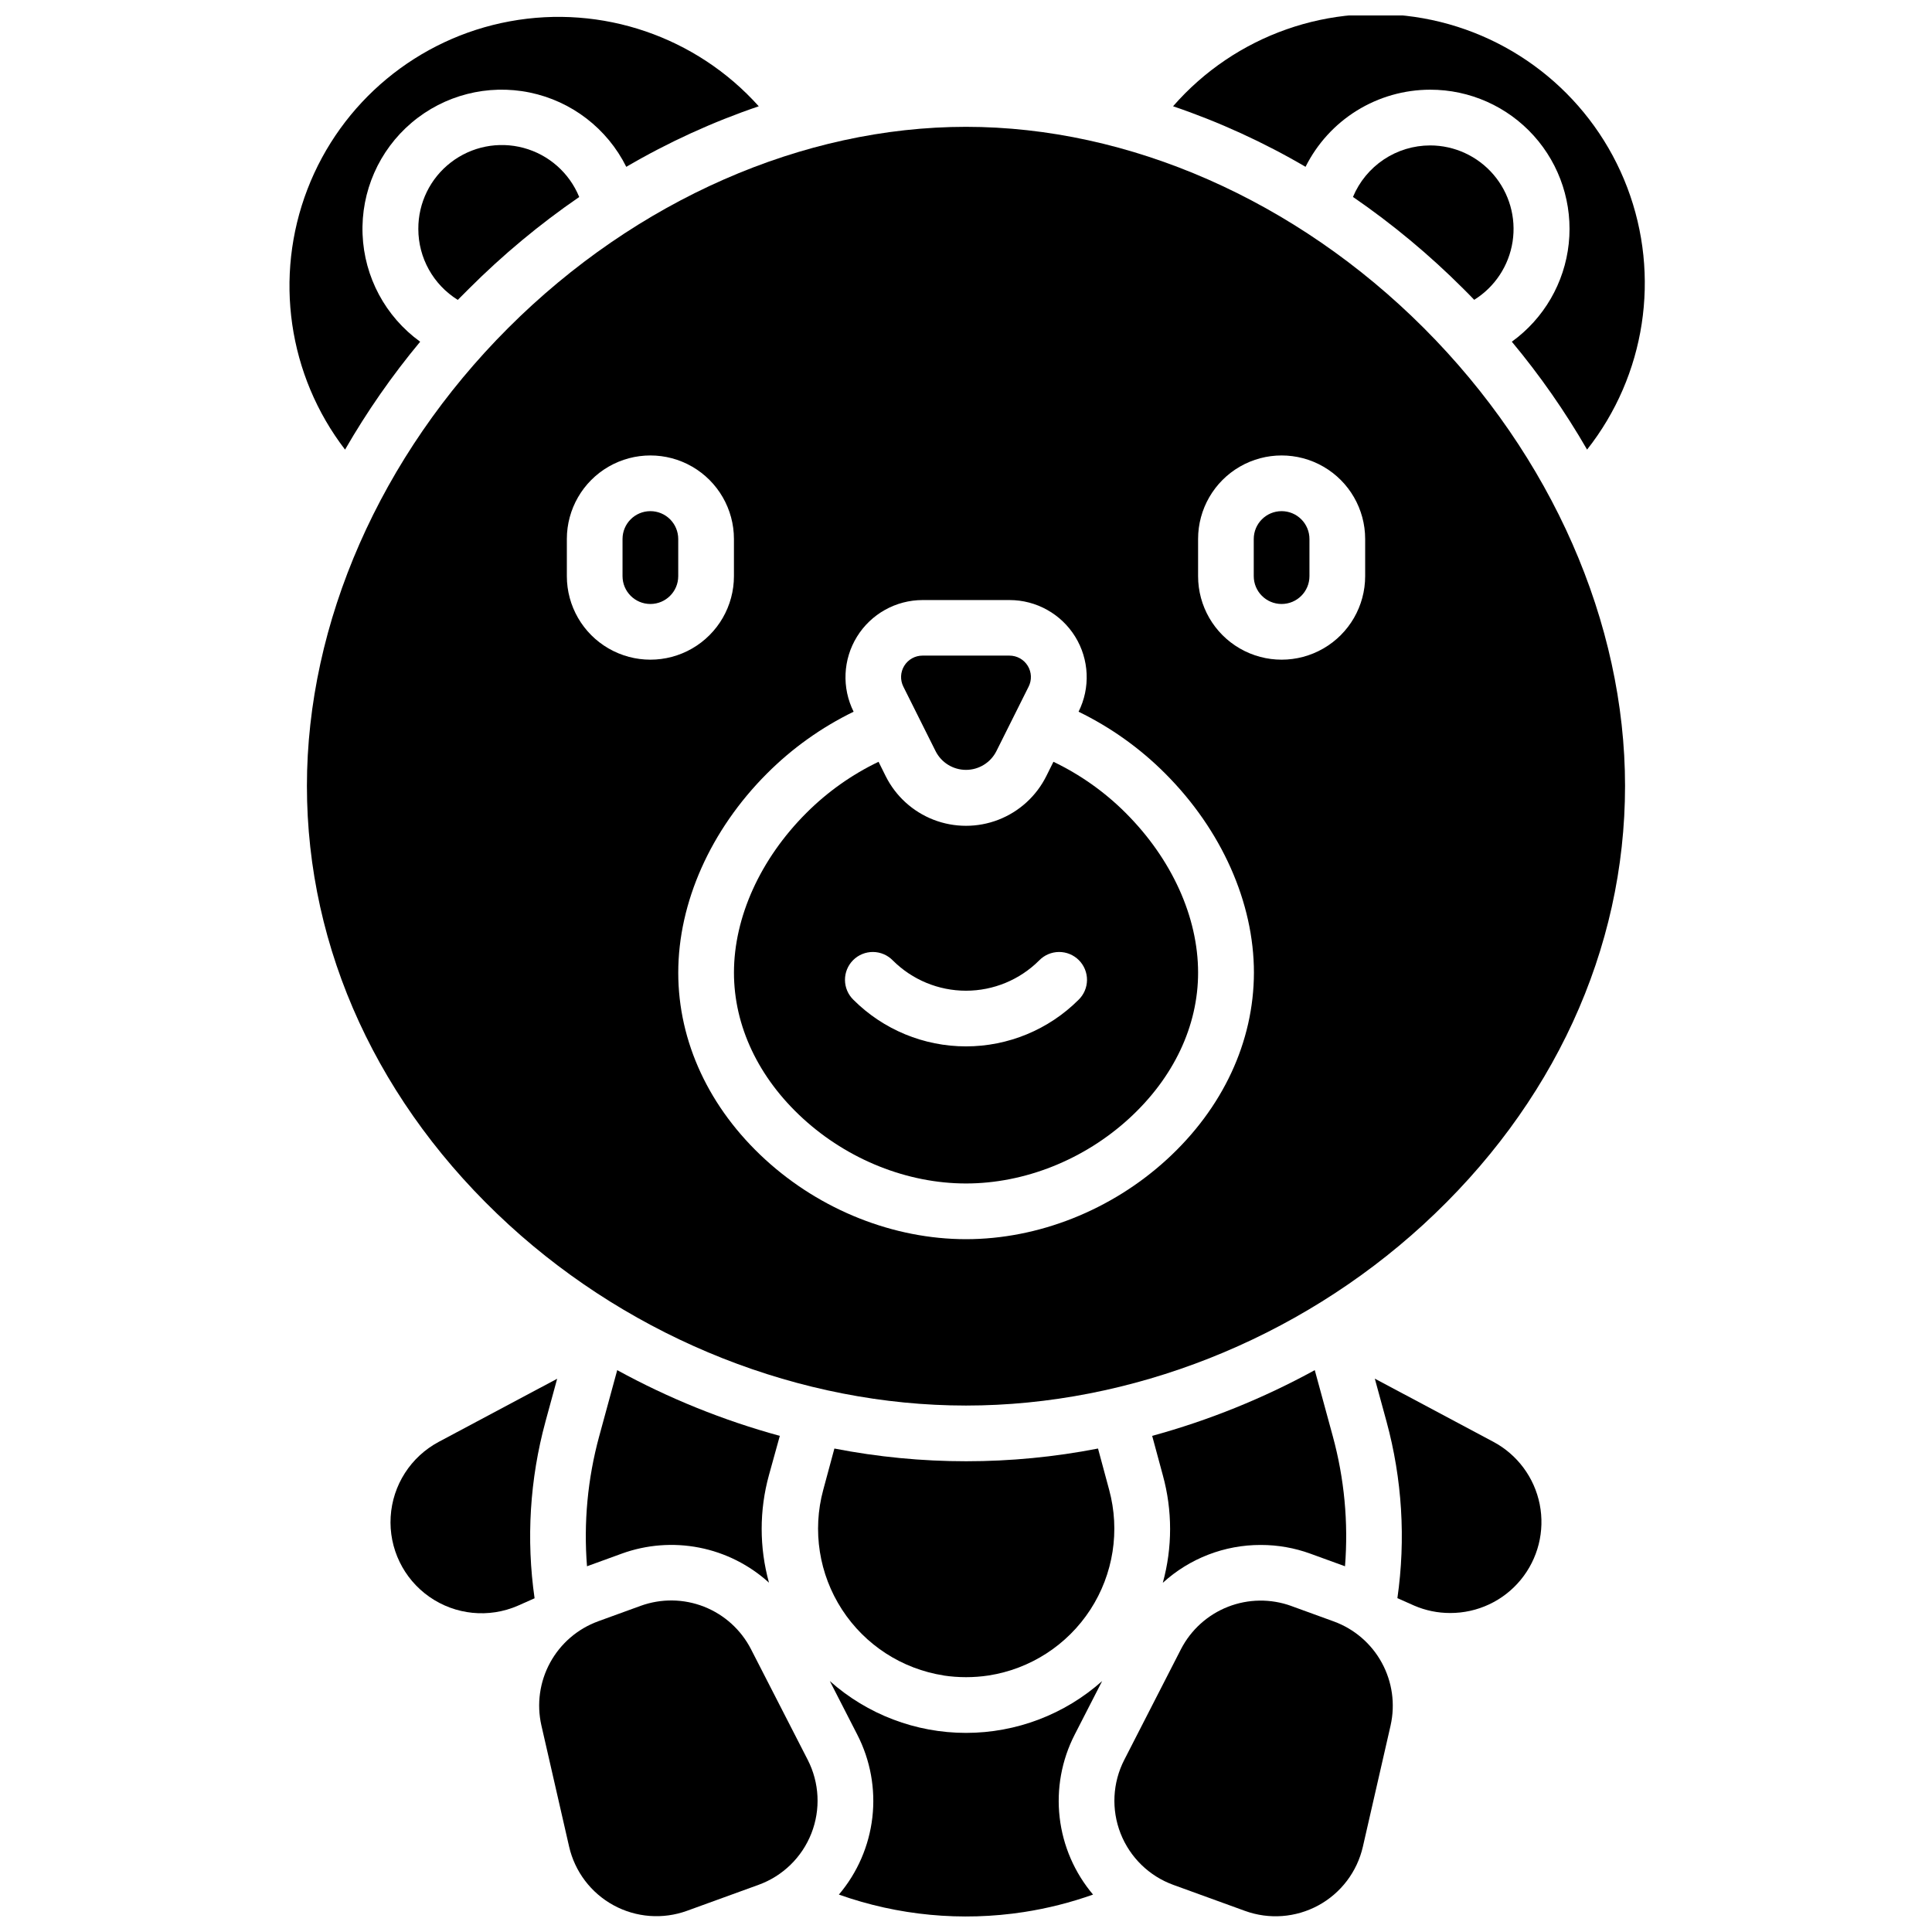
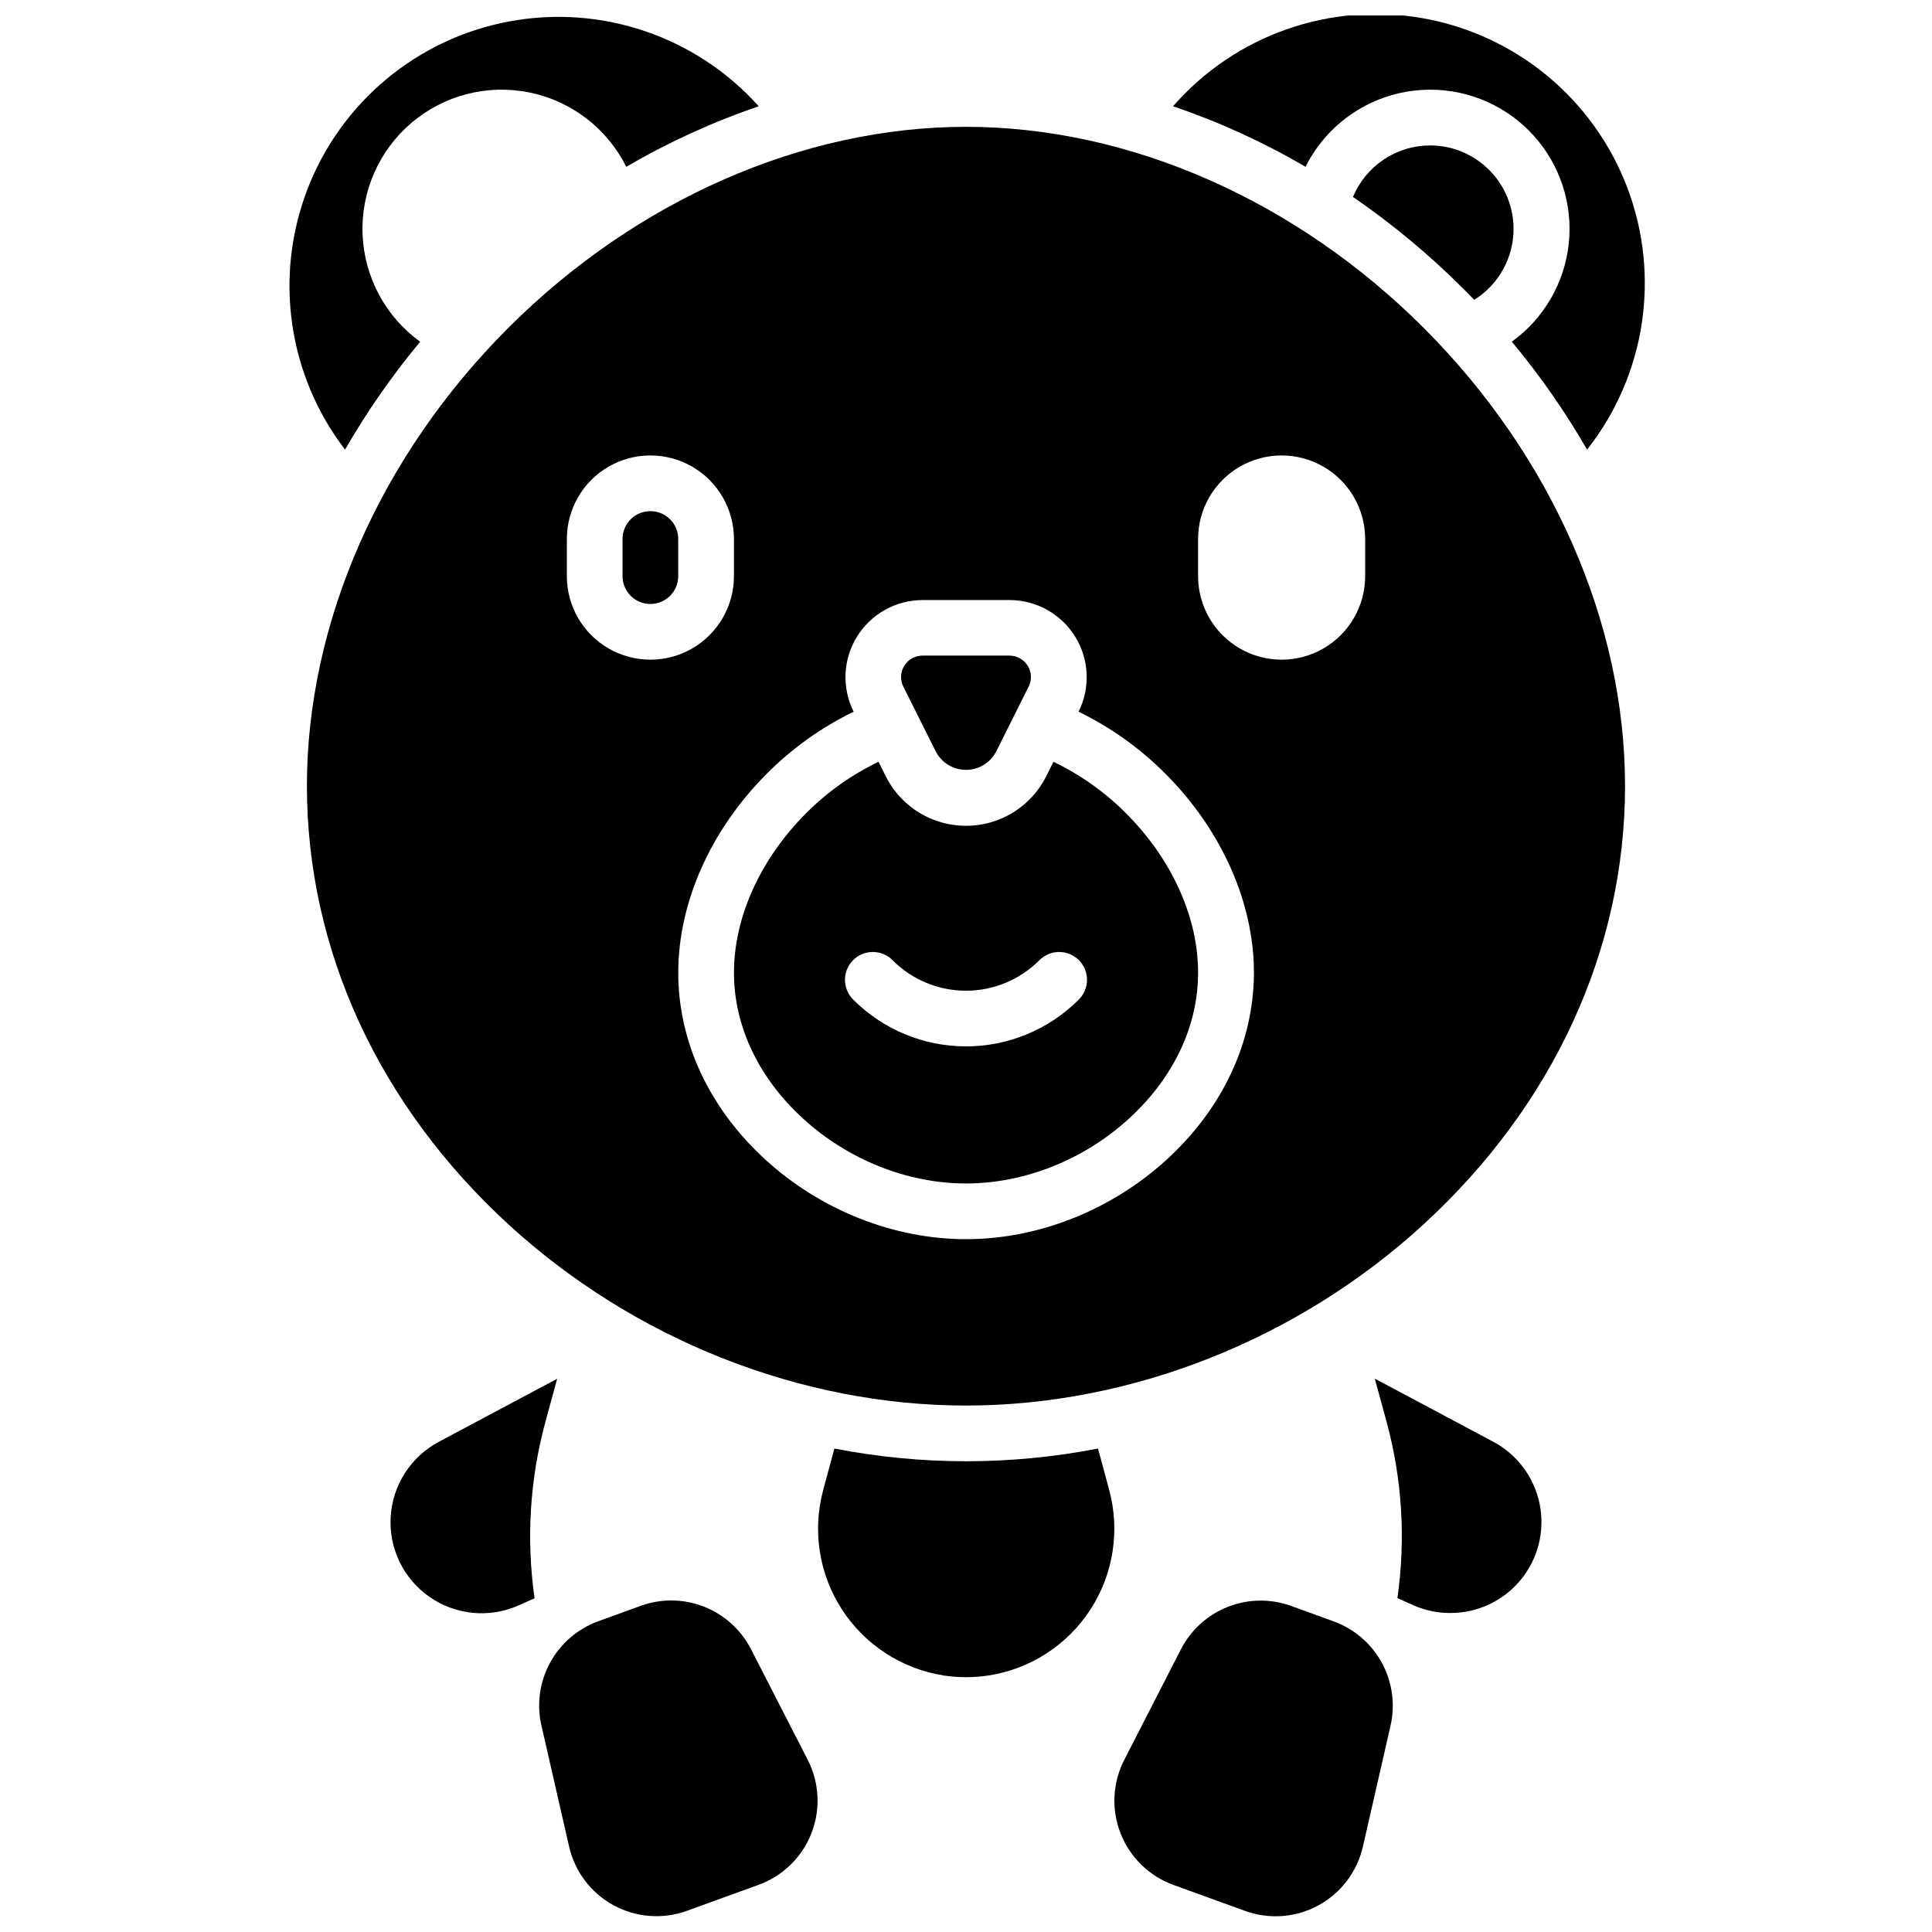
<svg xmlns="http://www.w3.org/2000/svg" width="800px" height="800px" version="1.1" viewBox="144 144 512 512">
  <defs>
    <clipPath id="e">
      <path d="m454 148.09h126v115.91h-126z" />
    </clipPath>
    <clipPath id="d">
      <path d="m220 148.09h126v115.91h-126z" />
    </clipPath>
    <clipPath id="c">
      <path d="m439 568h75v83.902h-75z" />
    </clipPath>
    <clipPath id="b">
      <path d="m286 568h75v83.902h-75z" />
    </clipPath>
    <clipPath id="a">
      <path d="m363 589h74v62.902h-74z" />
    </clipPath>
  </defs>
  <path d="m539.73 526.08-31.391-16.727 3.102 11.367v-0.004c4.148 15.242 5.129 31.176 2.883 46.809l4.43 1.969h-0.004c3.019 1.305 6.269 1.977 9.555 1.969 7.234 0.023 14.094-3.195 18.691-8.777 4.598-5.582 6.449-12.93 5.043-20.023-1.41-7.094-5.926-13.18-12.309-16.582z" />
  <path d="m288.55 520.75 3.102-11.367-31.391 16.727v0.004c-7.406 3.949-12.227 11.461-12.73 19.836-0.508 8.379 3.379 16.414 10.254 21.223 6.879 4.812 15.758 5.703 23.453 2.356l4.43-1.969c-2.246-15.637-1.266-31.566 2.883-46.809z" />
  <path d="m523 182.54c-4.375 0.004-8.652 1.301-12.289 3.731-3.637 2.43-6.477 5.879-8.16 9.918 10.465 7.191 20.246 15.332 29.227 24.312 0.984 0.984 1.969 1.969 2.902 2.953 5.477-3.41 9.191-9.043 10.172-15.422 0.98-6.379-0.871-12.867-5.07-17.766-4.199-4.898-10.328-7.723-16.781-7.727z" />
  <g clip-path="url(#e)">
    <path d="m523 167.77c10.473-0.016 20.457 4.418 27.465 12.199 7.012 7.781 10.379 18.176 9.27 28.59s-6.598 19.867-15.086 25.996c7.453 8.941 14.125 18.512 19.945 28.594 15.504-19.672 19.543-46.035 10.648-69.449-8.898-23.414-29.43-40.441-54.082-44.852-24.656-4.414-49.82 4.438-66.285 23.312 12.215 4.152 23.977 9.531 35.109 16.047 3.066-6.133 7.773-11.297 13.605-14.906 5.832-3.609 12.551-5.523 19.41-5.531z" />
  </g>
-   <path d="m254.86 204.68c0 7.652 3.957 14.758 10.457 18.793l2.953-2.953c8.98-8.98 18.762-17.121 29.227-24.312-2.613-6.398-8.059-11.207-14.73-13.008-6.668-1.801-13.797-0.383-19.27 3.832-5.477 4.211-8.672 10.738-8.637 17.648z" />
  <g clip-path="url(#d)">
    <path d="m255.35 234.56c-9.195-6.641-14.824-17.137-15.266-28.465-0.445-11.332 4.348-22.234 12.992-29.57 8.648-7.34 20.188-10.289 31.293-8.008 11.109 2.281 20.547 9.547 25.602 19.695 11.133-6.516 22.895-11.895 35.109-16.047-16.57-18.477-41.559-27.008-65.969-22.516-24.41 4.488-44.73 21.352-53.641 44.516-8.914 23.164-5.137 49.297 9.973 68.988 5.805-10.082 12.465-19.648 19.906-28.594z" />
  </g>
  <g clip-path="url(#c)">
    <path d="m497.5 573.71-11.285-4.102v-0.004c-5.434-1.973-11.398-1.898-16.781 0.207-5.383 2.106-9.816 6.102-12.465 11.238l-15.027 29.332c-3.109 6.062-3.465 13.164-0.977 19.504 2.492 6.34 7.586 11.305 13.984 13.629l18.973 6.887c6.398 2.328 13.484 1.797 19.465-1.457 5.977-3.254 10.27-8.918 11.789-15.555l7.352-32.148h-0.004c1.266-5.629 0.438-11.527-2.328-16.594-2.762-5.066-7.277-8.953-12.695-10.938z" />
  </g>
  <g clip-path="url(#b)">
    <path d="m343.02 581.05c-2.641-5.144-7.07-9.148-12.453-11.266-5.383-2.113-11.352-2.191-16.789-0.219l-11.285 4.102-0.004 0.004c-5.422 1.984-9.938 5.875-12.703 10.945-2.766 5.07-3.59 10.973-2.32 16.605l7.352 32.148c1.52 6.633 5.812 12.297 11.789 15.551 5.977 3.254 13.062 3.785 19.461 1.461l18.973-6.887c6.402-2.324 11.496-7.289 13.984-13.629 2.488-6.34 2.133-13.441-0.977-19.504z" />
  </g>
-   <path d="m350.66 524.52c-14.992-4.102-29.457-9.949-43.09-17.418l-4.781 17.535c-3.055 11.207-4.148 22.859-3.227 34.441l9.172-3.336h-0.004c6.594-2.402 13.715-2.953 20.602-1.602 6.883 1.355 13.266 4.566 18.457 9.285-2.582-9.336-2.582-19.199 0-28.535z" />
-   <path d="m478.14 553.43c4.477-0.004 8.922 0.777 13.129 2.312l9.172 3.336c0.918-11.582-0.176-23.234-3.231-34.441l-4.781-17.535c-13.633 7.469-28.094 13.316-43.09 17.418l2.816 10.41c2.578 9.336 2.578 19.199 0 28.535 7.098-6.484 16.371-10.062 25.984-10.035z" />
  <path d="m394.02 588.02c3.965 0.598 8 0.598 11.965 0 11.066-1.719 20.875-8.066 26.977-17.461 6.098-9.391 7.906-20.934 4.977-31.742l-2.953-10.941c-23.07 4.496-46.793 4.496-69.863 0l-2.953 10.941c-2.934 10.809-1.121 22.352 4.977 31.742 6.098 9.395 15.91 15.742 26.973 17.461z" />
  <g clip-path="url(#a)">
-     <path d="m436.08 589.5c-9.938 8.848-22.777 13.734-36.082 13.734s-26.148-4.887-36.086-13.734l7.273 14.191c3.473 6.754 4.867 14.387 4 21.934s-3.957 14.668-8.871 20.457c15.699 5.574 32.535 7.168 49.004 4.633 6.25-0.961 12.395-2.516 18.352-4.633-4.906-5.797-7.984-12.914-8.852-20.461-0.863-7.543 0.523-15.172 3.988-21.93z" />
-   </g>
+     </g>
  <path d="m423.17 345.88-1.898 3.816c-2.648 5.297-7.172 9.414-12.695 11.551-5.519 2.133-11.641 2.133-17.16 0-5.519-2.137-10.047-6.254-12.695-11.551l-1.898-3.816c-7.102 3.406-13.57 7.996-19.137 13.57-12.191 12.191-19.18 27.609-19.18 42.312 0 14.129 6.484 27.848 18.273 38.641 11.957 10.953 27.719 17.23 43.227 17.23 15.508 0 31.273-6.277 43.227-17.23 11.809-10.824 18.273-24.512 18.273-38.641 0-14.762-6.988-30.129-19.18-42.312h0.004c-5.574-5.578-12.051-10.164-19.16-13.57zm6.641 63.094c-7.914 7.894-18.637 12.328-29.812 12.328-11.18 0-21.902-4.434-29.816-12.328-1.426-1.375-2.238-3.266-2.254-5.242-0.02-1.98 0.758-3.883 2.156-5.285 1.398-1.398 3.305-2.18 5.281-2.164 1.98 0.016 3.871 0.828 5.246 2.25 5.148 5.133 12.117 8.016 19.387 8.016 7.266 0 14.238-2.883 19.383-8.016 1.375-1.422 3.266-2.234 5.246-2.25 1.98-0.016 3.883 0.766 5.281 2.164 1.398 1.402 2.176 3.305 2.16 5.285-0.02 1.977-0.832 3.867-2.258 5.242z" />
  <path d="m316.36 279.46c-4.078 0-7.383 3.305-7.383 7.383v9.84c0 4.074 3.305 7.379 7.383 7.379 4.074 0 7.379-3.305 7.379-7.379v-9.84c0-1.957-0.777-3.836-2.16-5.219-1.387-1.387-3.262-2.164-5.219-2.164z" />
  <path d="m391.93 343.04c1.527 3.055 4.652 4.984 8.07 4.984 3.414 0 6.539-1.93 8.066-4.984l8.531-17.074v0.004c0.887-1.762 0.793-3.856-0.242-5.531-1.035-1.676-2.863-2.695-4.836-2.695h-23.043c-1.973 0-3.801 1.02-4.836 2.695-1.035 1.676-1.125 3.769-0.242 5.531z" />
-   <path d="m483.64 279.46c-4.078 0-7.383 3.305-7.383 7.383v9.84c0 4.074 3.305 7.379 7.383 7.379 4.074 0 7.379-3.305 7.379-7.379v-9.84c0-1.957-0.777-3.836-2.164-5.219-1.383-1.387-3.258-2.164-5.215-2.164z" />
  <path d="m400 177.61c-43.227 0-87.449 19.434-121.34 53.324-33.891 33.887-53.324 78.109-53.324 121.34 0 43.395 19.02 84.711 53.559 116.34 33.219 30.414 77.363 47.871 121.1 47.871s87.883-17.457 121.1-47.871c34.539-31.625 53.559-72.945 53.559-116.34 0-43.227-19.434-87.449-53.324-121.34-33.891-33.891-78.109-53.324-121.34-53.324zm-105.78 119.07v-9.84c0-7.91 4.219-15.219 11.07-19.176 6.848-3.953 15.289-3.953 22.141 0 6.848 3.957 11.07 11.266 11.07 19.176v9.84c0 7.91-4.223 15.219-11.07 19.172-6.852 3.957-15.293 3.957-22.141 0-6.852-3.953-11.07-11.262-11.07-19.172zm158.98 154.61c-14.652 13.41-34.035 21.105-53.195 21.105s-38.543-7.695-53.195-21.105c-14.879-13.617-23.066-31.203-23.066-49.523 0-18.586 8.57-37.824 23.496-52.762 6.691-6.711 14.457-12.25 22.977-16.395-3.164-6.336-2.828-13.863 0.898-19.891 3.723-6.023 10.301-9.695 17.387-9.699h23.047-0.004c7.086 0.004 13.664 3.676 17.391 9.699 3.723 6.027 4.062 13.555 0.895 19.891 8.52 4.144 16.285 9.684 22.977 16.395 14.926 14.938 23.496 34.176 23.496 52.762-0.039 18.324-8.227 35.906-23.102 49.523zm52.582-154.61c0 7.91-4.219 15.219-11.07 19.172-6.848 3.957-15.289 3.957-22.137 0-6.852-3.953-11.07-11.262-11.07-19.172v-9.84c0-7.91 4.219-15.219 11.07-19.176 6.848-3.953 15.289-3.953 22.137 0 6.852 3.957 11.07 11.266 11.07 19.176z" />
</svg>